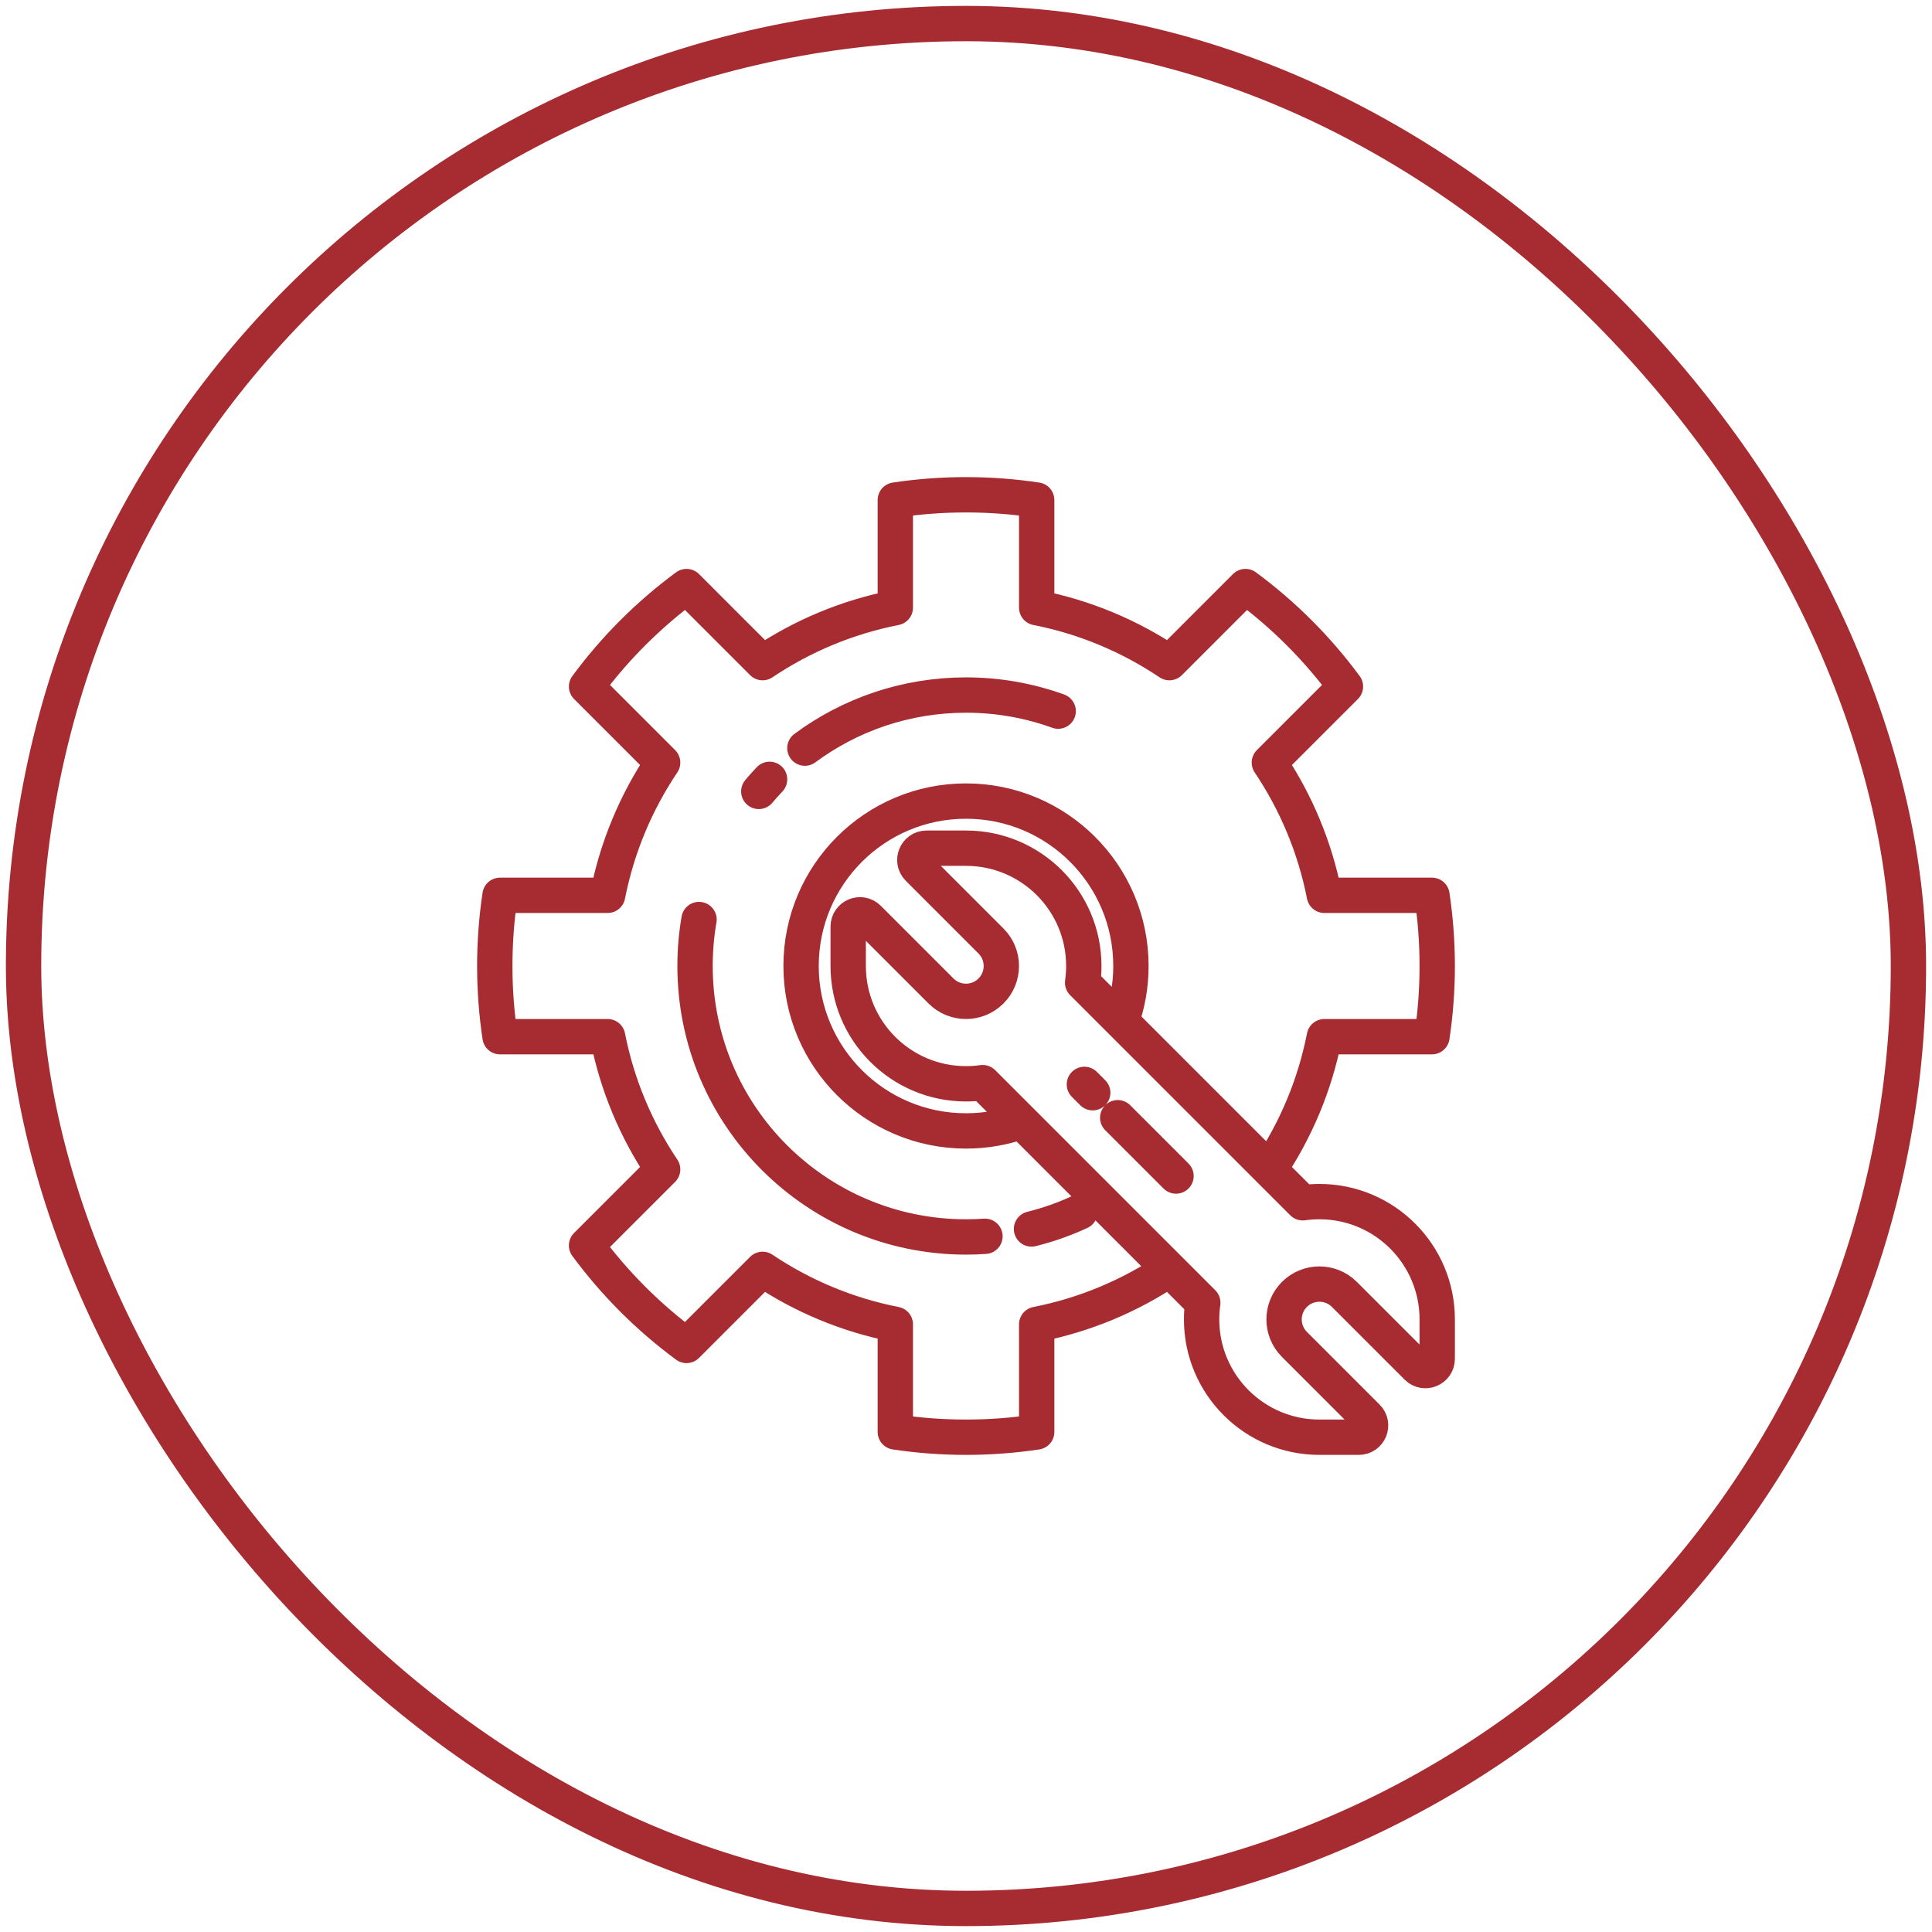
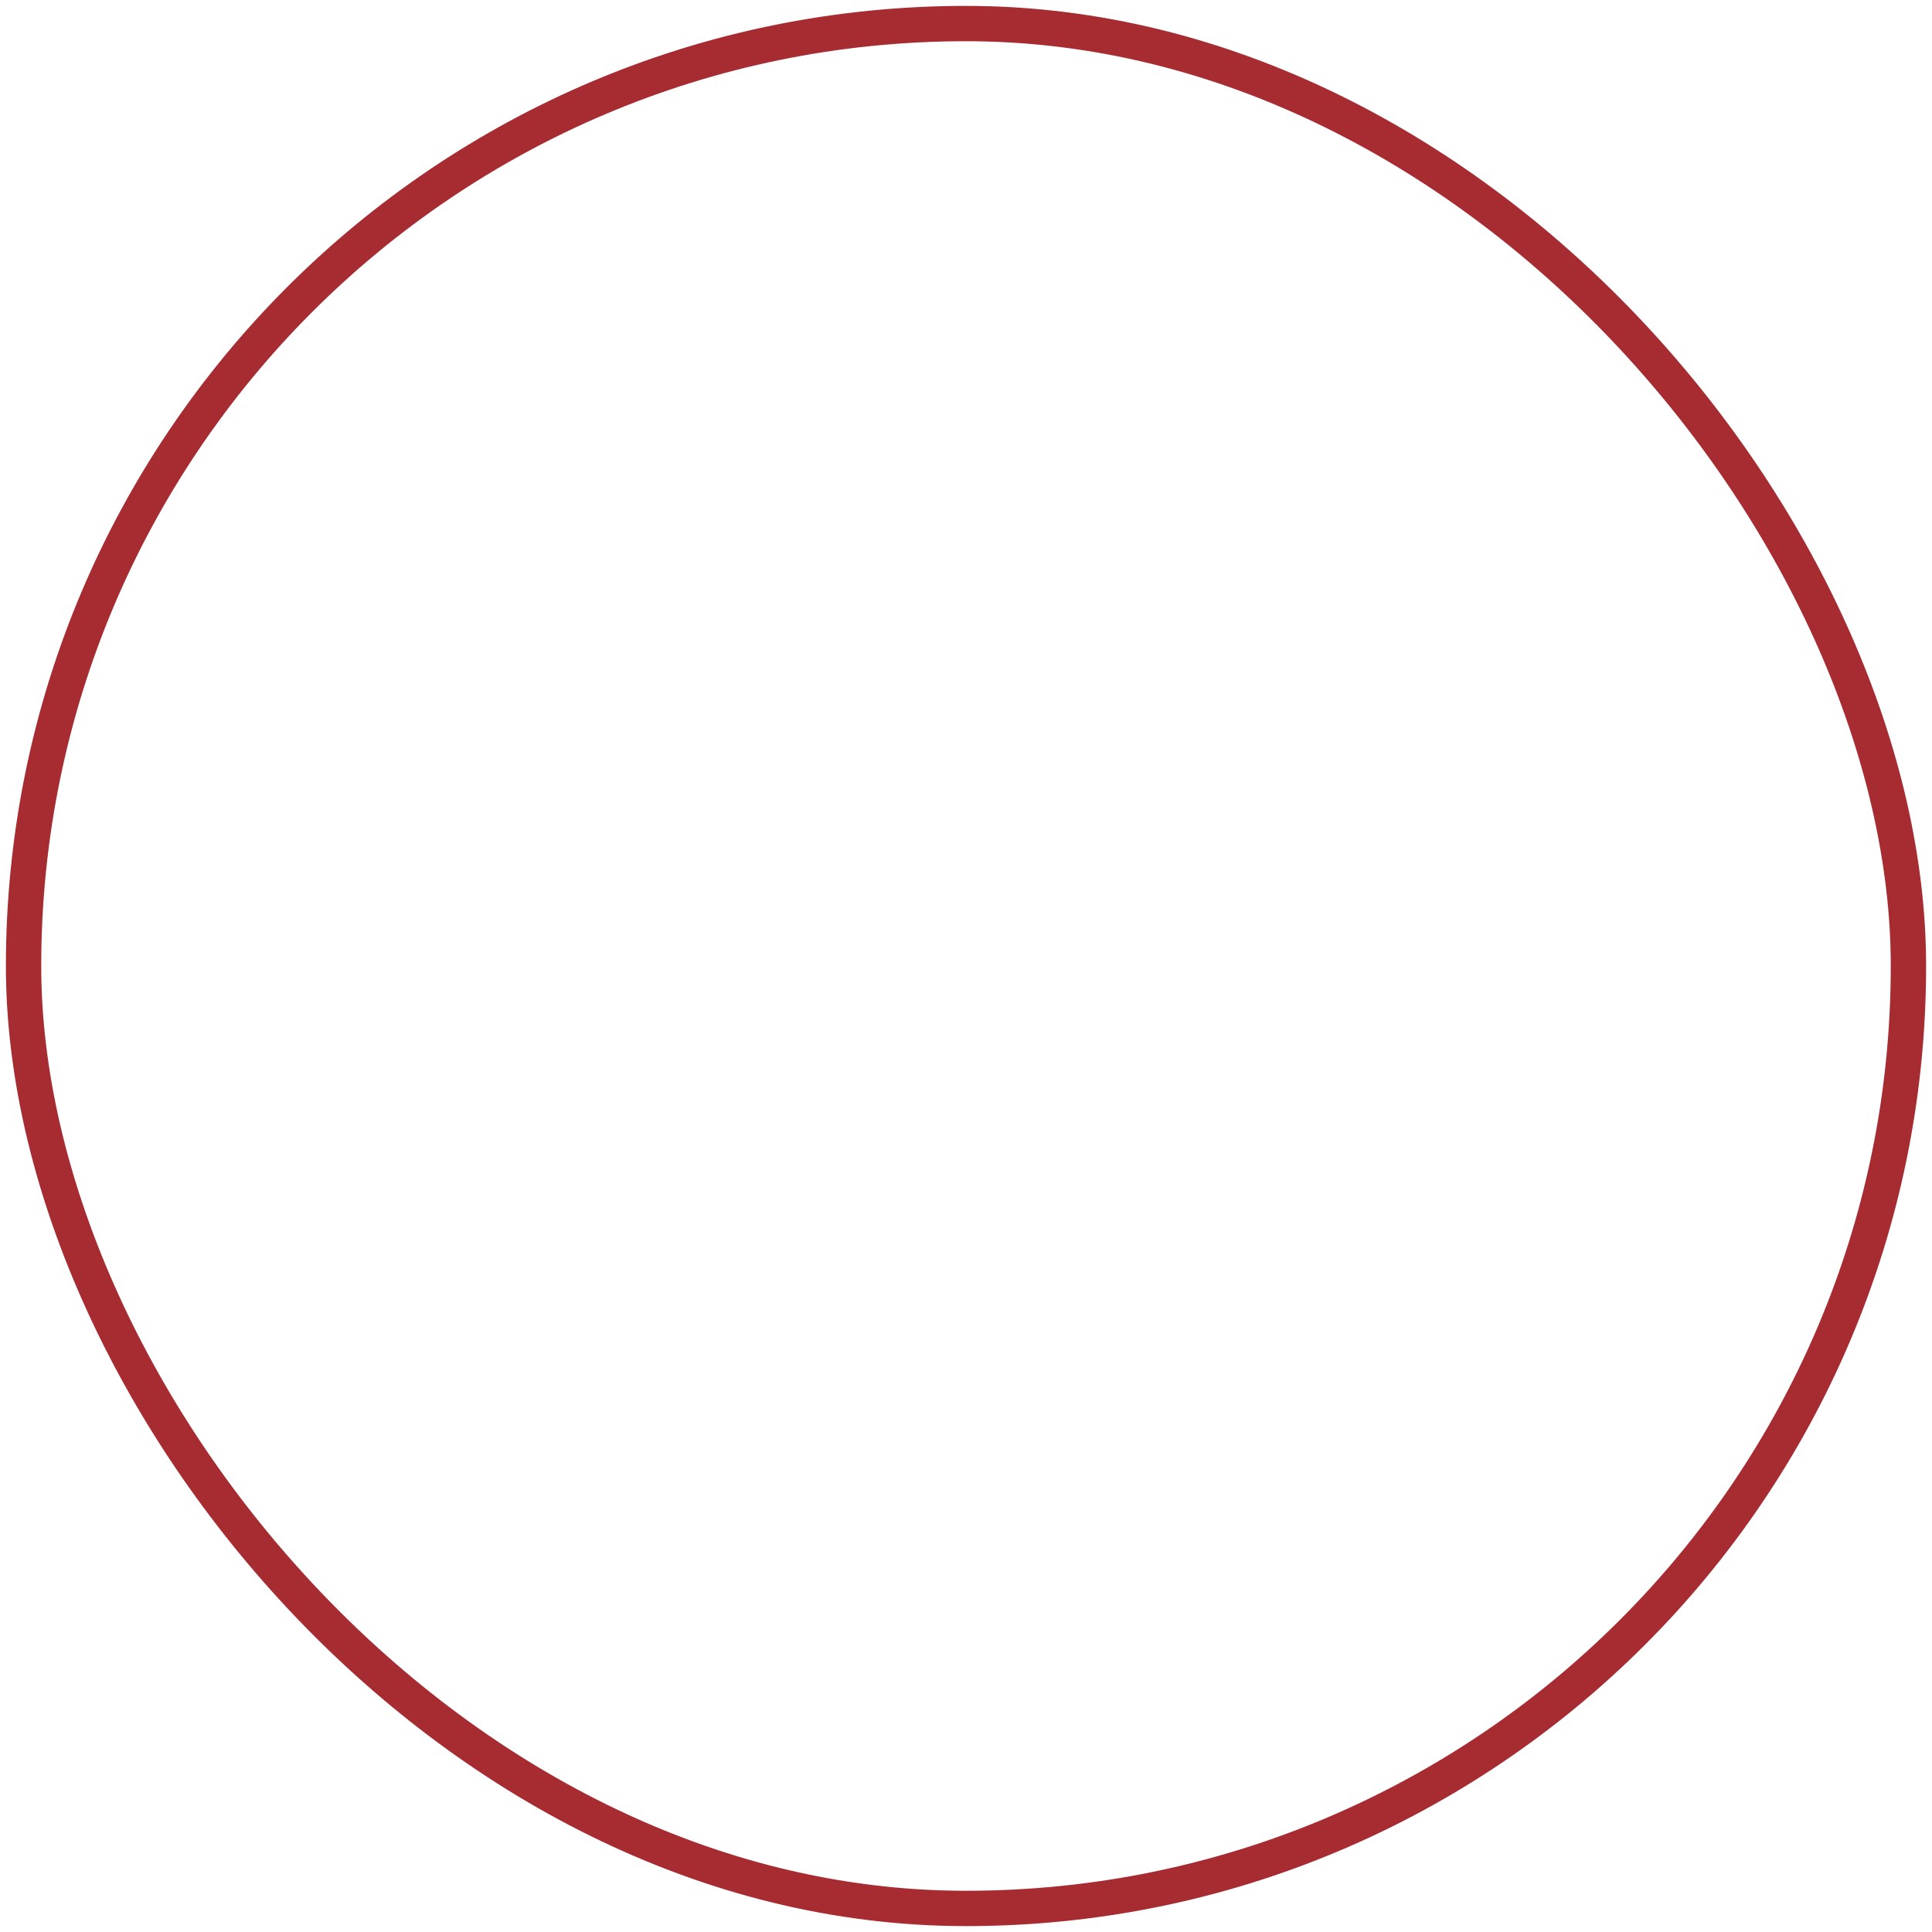
<svg xmlns="http://www.w3.org/2000/svg" width="164" height="164" viewBox="0 0 164 164" fill="none">
  <rect x="2" y="2" width="160" height="160" rx="80" stroke="#A72C32" stroke-width="3" />
-   <path d="M89.825 60.365C87.382 59.482 84.748 59 82 59C76.878 59 72.147 60.674 68.324 63.505M64.411 67.18C64.706 66.83 65.012 66.488 65.327 66.156M59.337 78.055C59.115 79.337 59 80.655 59 82C59 94.703 69.297 105 82 105C82.541 105 83.077 104.981 83.609 104.945M91.679 102.87C90.368 103.479 88.991 103.968 87.56 104.323M99.828 99.828L94.879 94.879M92.757 92.757L92.05 92.05M82 122C84.039 122 86.043 121.847 88 121.553V112.42C92.103 111.615 95.916 110.001 99.266 107.751L86.705 95.19C85.234 95.714 83.651 96 82 96C74.268 96 68 89.732 68 82C68 74.268 74.268 68 82 68C89.732 68 96 74.268 96 82C96 83.65 95.714 85.234 95.19 86.704L107.751 99.265C110.001 95.916 111.615 92.103 112.42 88H121.553C121.847 86.043 122 84.039 122 82C122 79.961 121.847 77.957 121.553 76H112.42C111.615 71.897 110.001 68.084 107.751 64.734L114.209 58.276C111.821 55.041 108.959 52.178 105.723 49.791L99.265 56.249C95.916 53.999 92.103 52.385 88 51.58V42.447C86.043 42.153 84.039 42 82 42C79.961 42 77.957 42.153 76 42.447V51.58C71.897 52.385 68.084 53.999 64.735 56.249L58.277 49.791C55.041 52.178 52.178 55.041 49.791 58.276L56.249 64.734C53.999 68.084 52.385 71.897 51.58 76H42.447C42.153 77.957 42 79.961 42 82C42 84.039 42.153 86.043 42.447 88H51.58C52.385 92.103 53.999 95.916 56.249 99.265L49.791 105.723C50.958 107.306 52.24 108.799 53.623 110.191L53.809 110.377C55.201 111.76 56.694 113.041 58.276 114.209L64.734 107.751C68.084 110.001 71.897 111.615 76 112.42V121.553C77.957 121.847 79.961 122 82 122ZM72 82C72 87.523 76.477 92 82 92C82.481 92 82.953 91.966 83.416 91.901L102.099 110.584C102.034 111.047 102 111.519 102 112C102 117.523 106.477 122 112 122H115.343C116.234 122 116.68 120.923 116.05 120.293L109.879 114.121C108.707 112.95 108.707 111.05 109.879 109.879C111.05 108.707 112.95 108.707 114.121 109.879L120.293 116.05C120.923 116.68 122 116.234 122 115.343V112C122 106.477 117.523 102 112 102C111.52 102 111.047 102.034 110.585 102.099L91.901 83.415C91.966 82.953 92 82.48 92 82C92 76.477 87.523 72 82 72H78.657C77.766 72 77.32 73.077 77.95 73.707L84.121 79.879C85.293 81.05 85.293 82.95 84.121 84.121C82.95 85.293 81.05 85.293 79.879 84.121L73.707 77.95C73.077 77.32 72 77.766 72 78.657V82Z" stroke="#A72C32" stroke-width="3" stroke-linecap="round" stroke-linejoin="round" />
</svg>